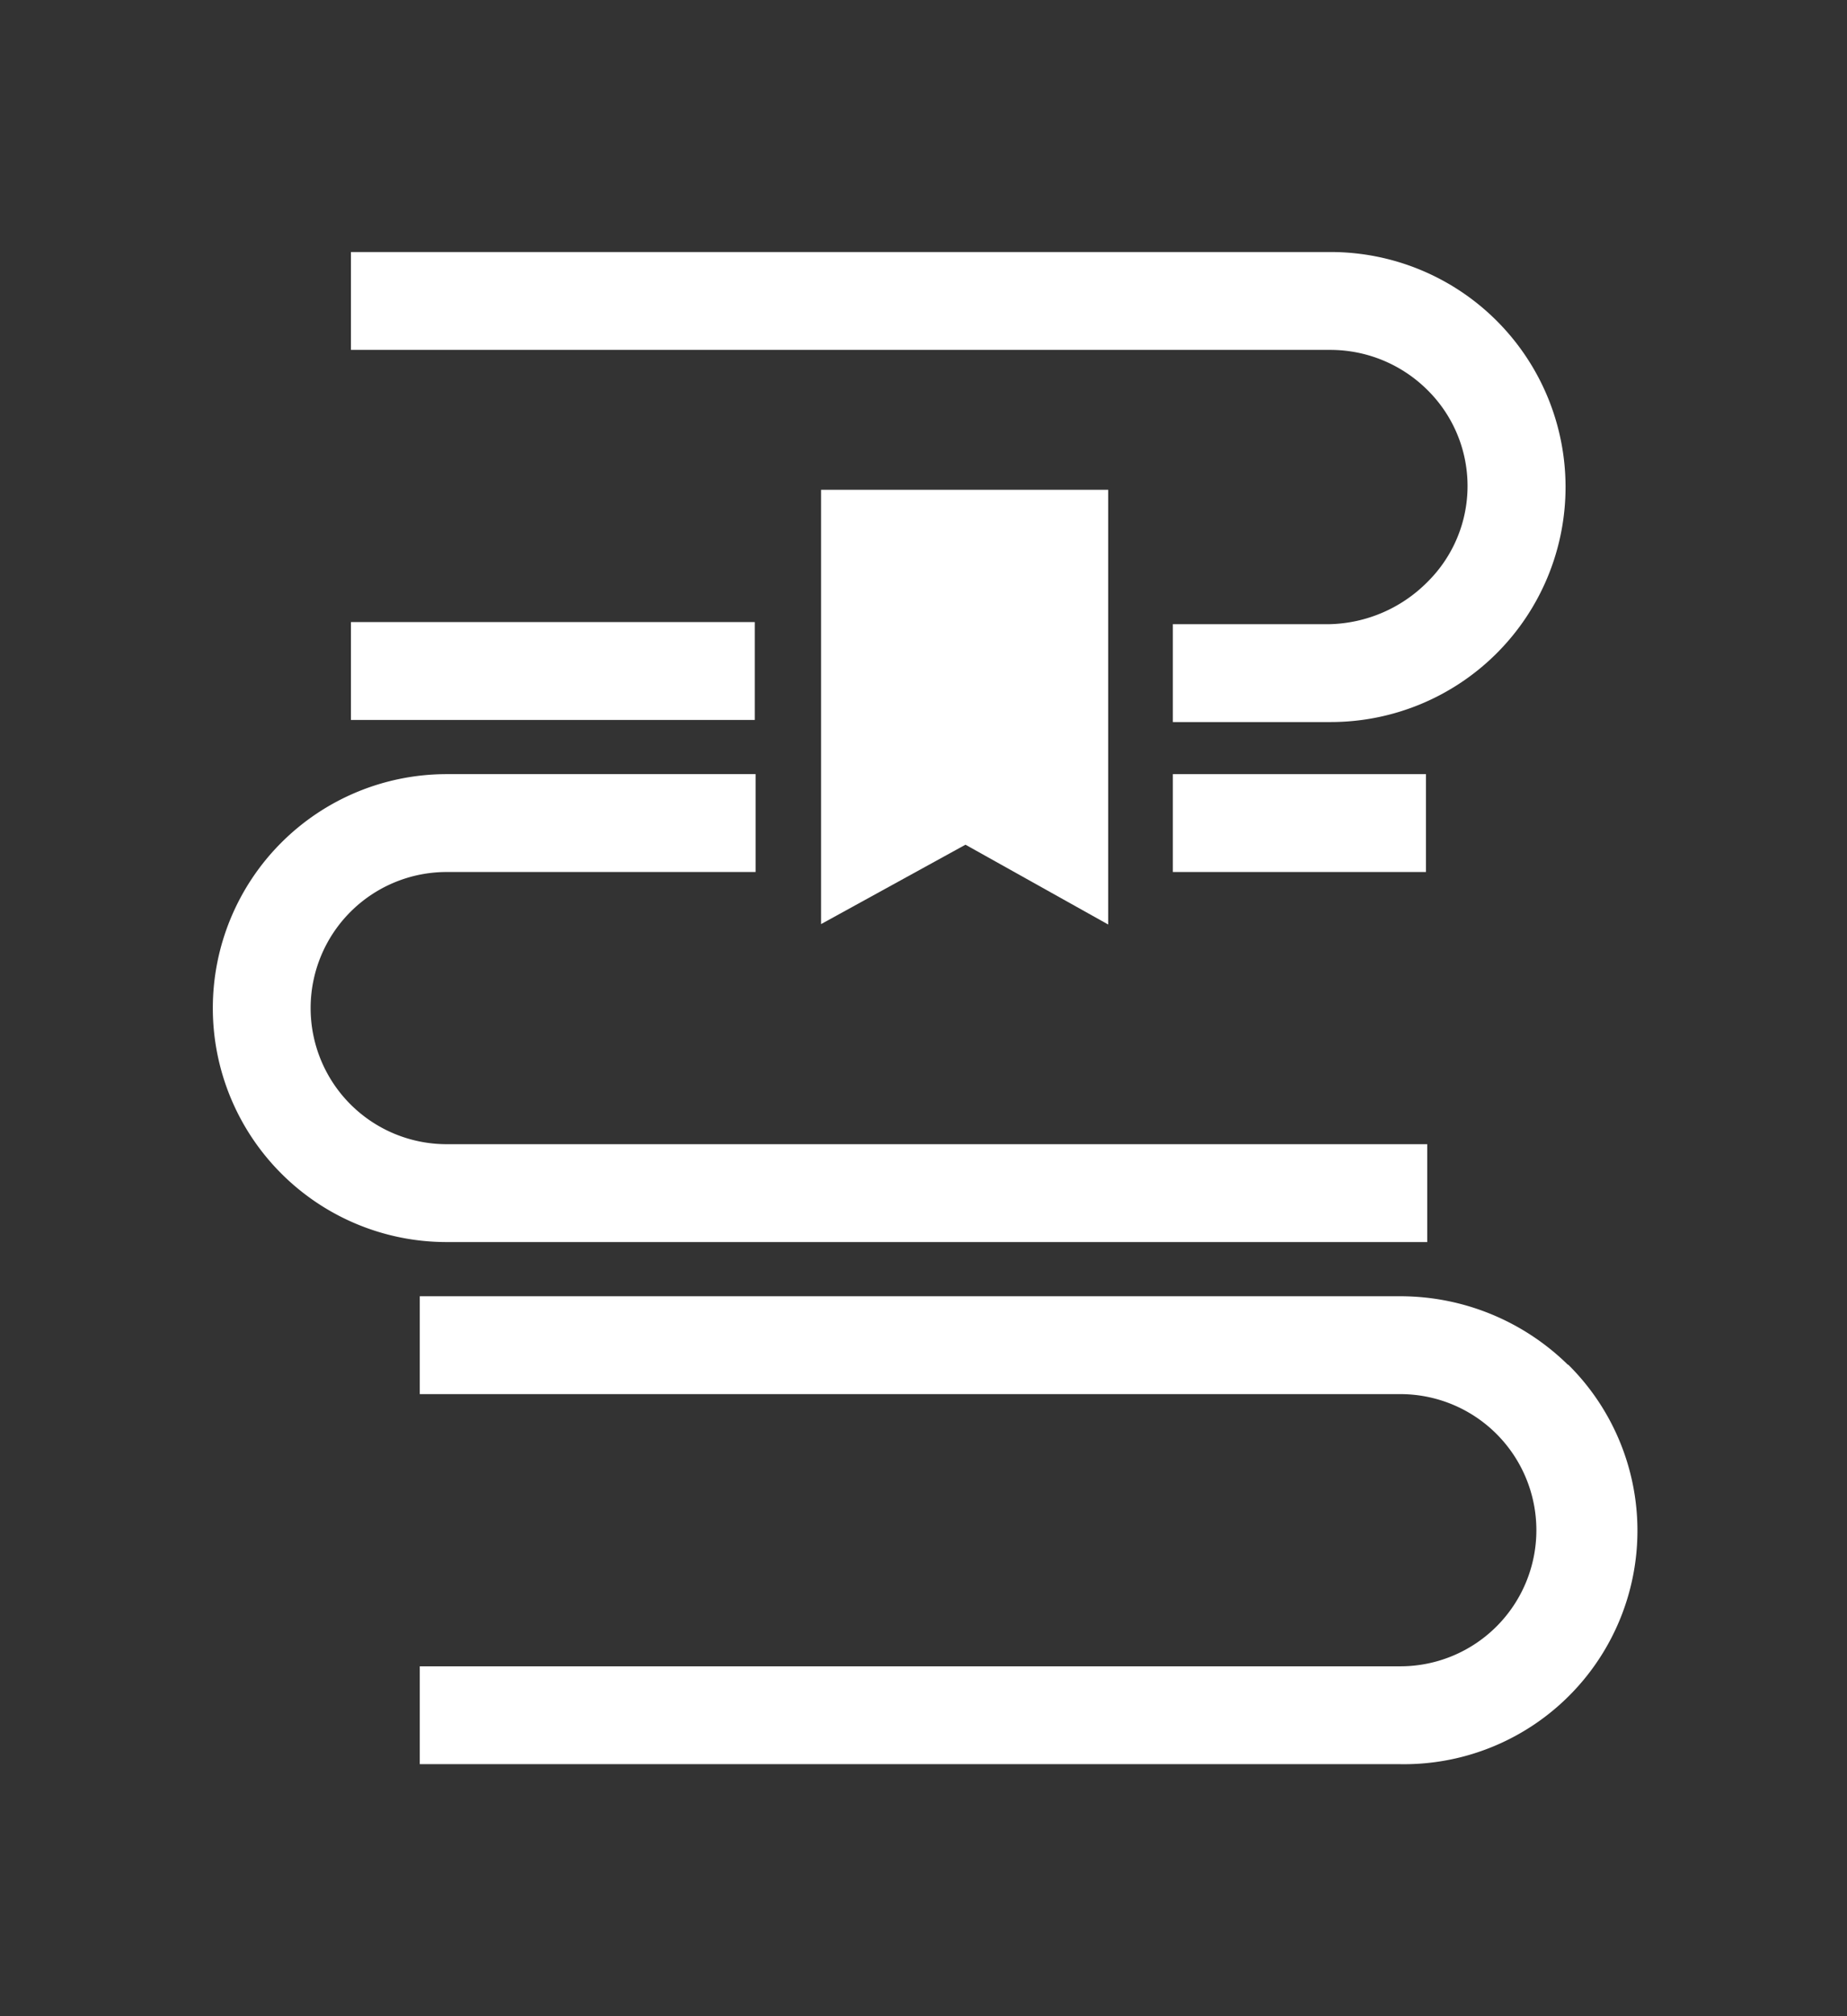
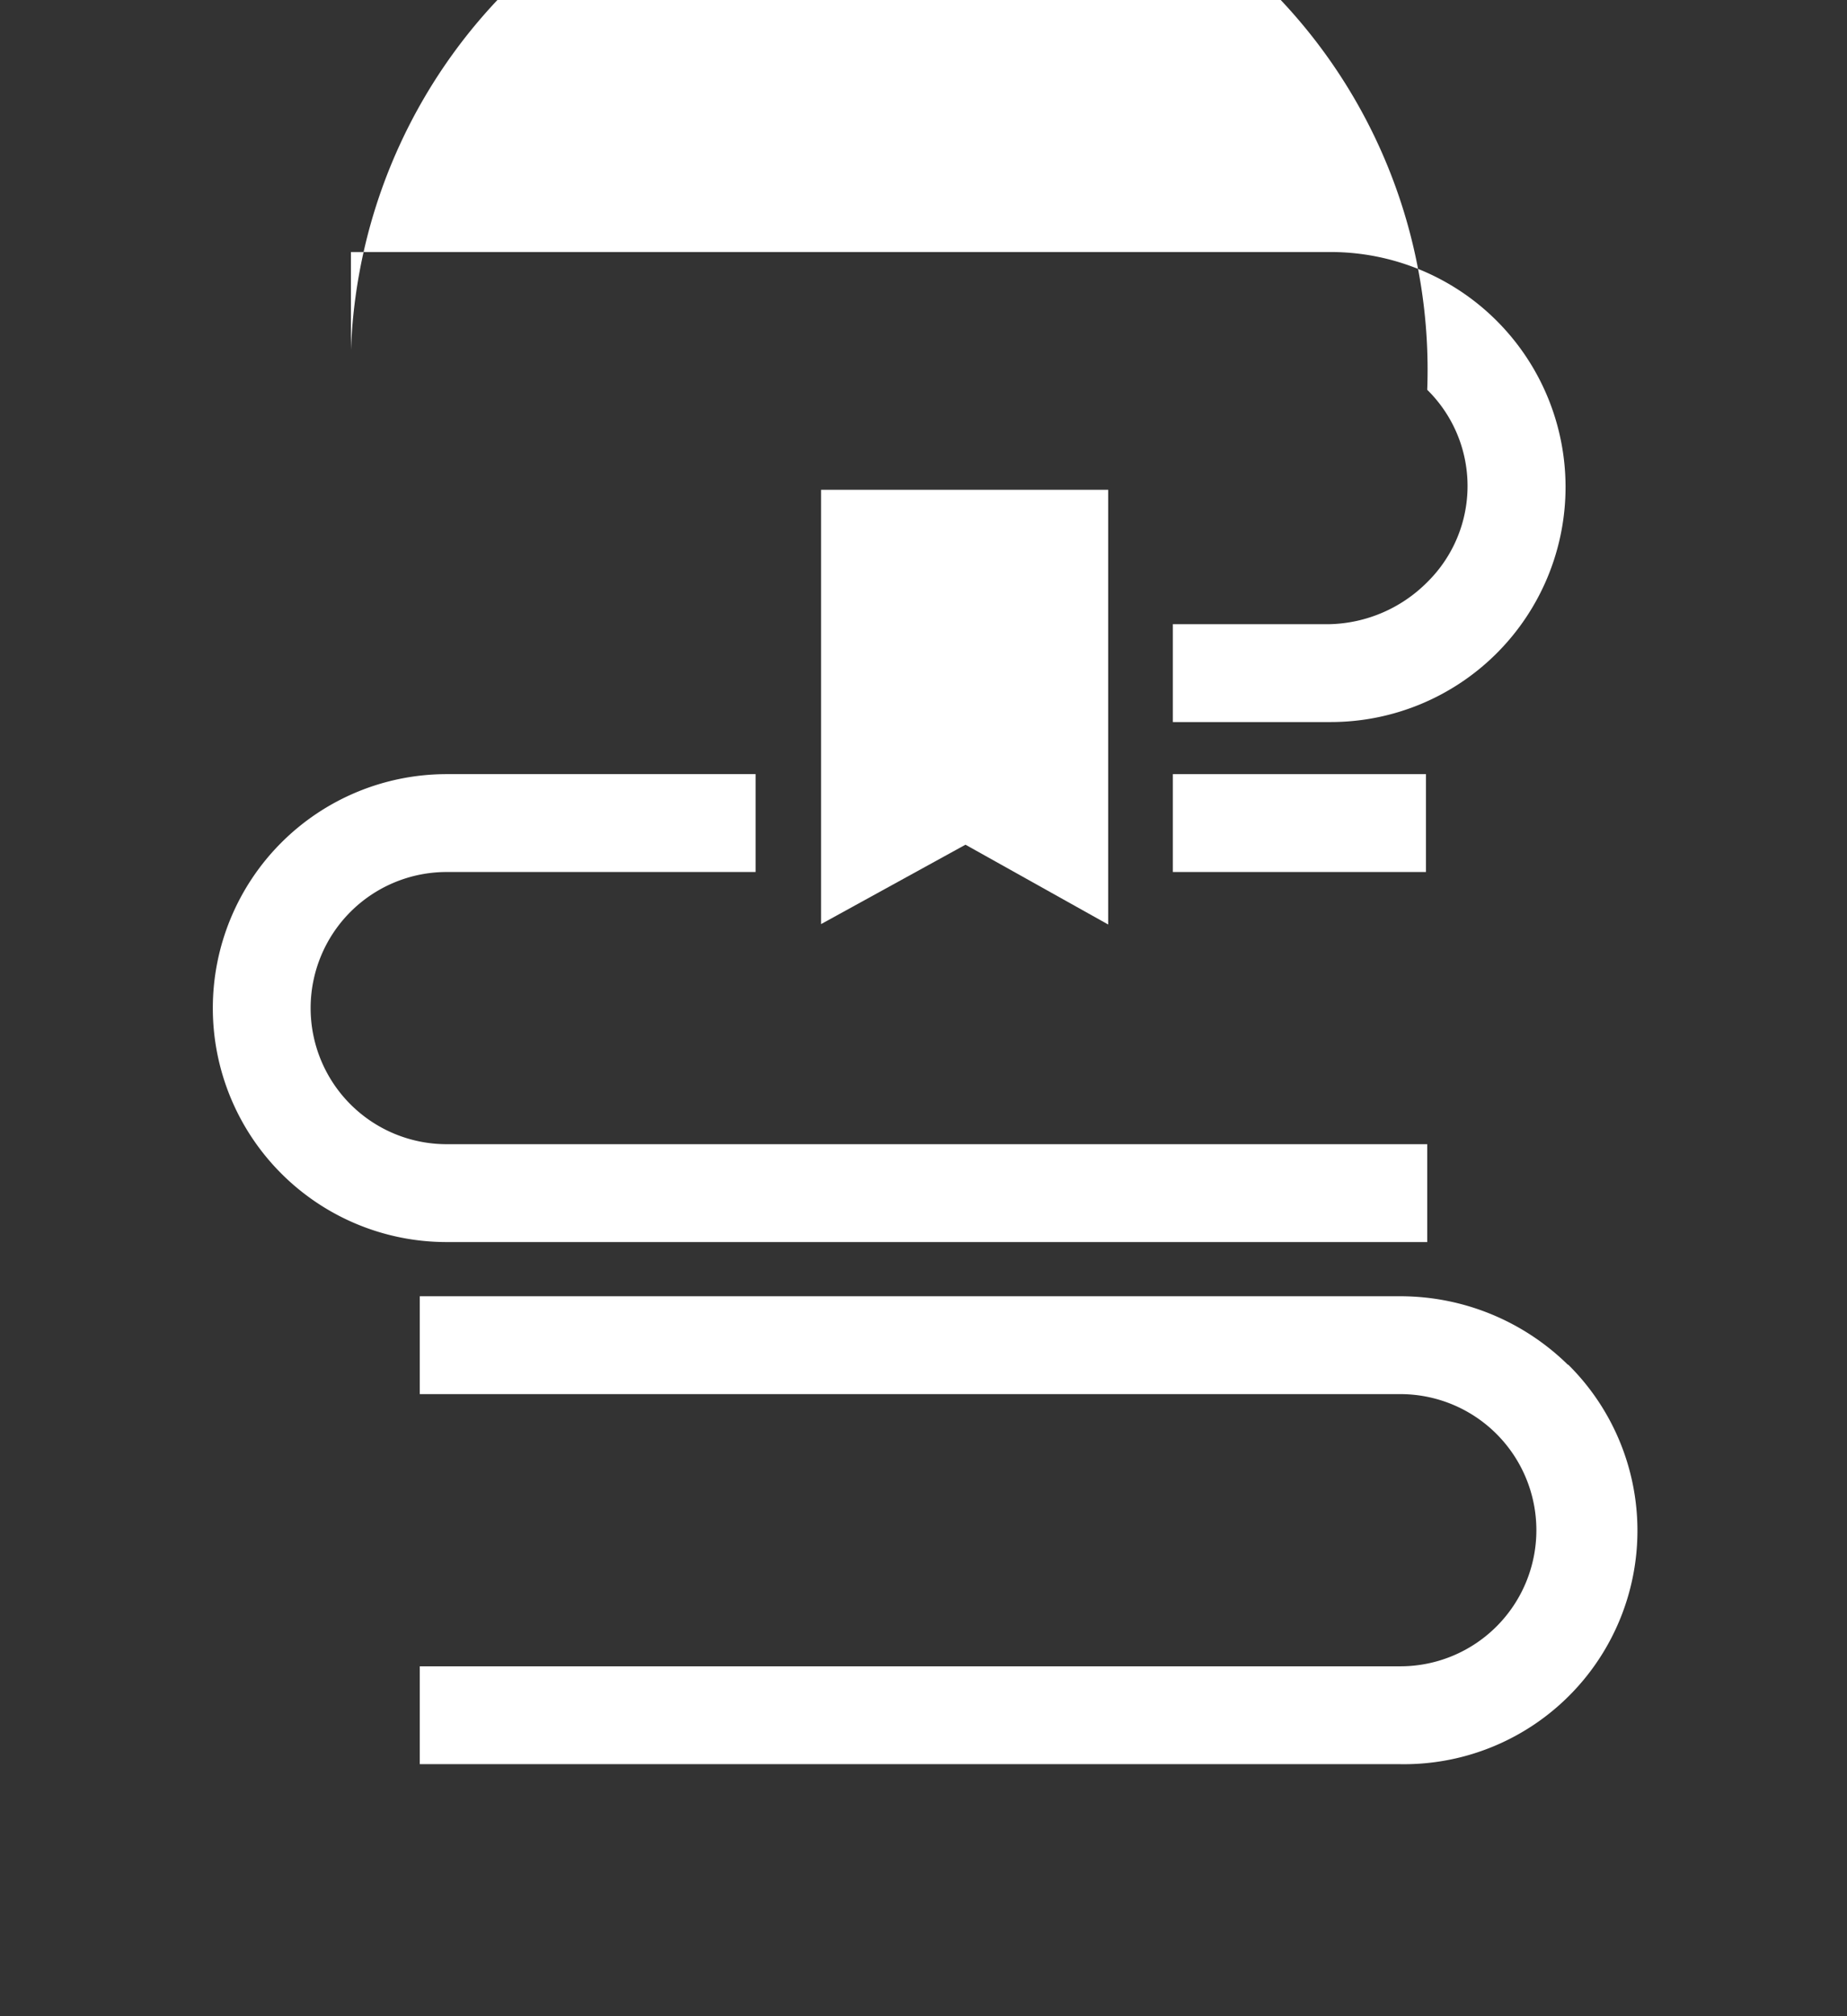
<svg xmlns="http://www.w3.org/2000/svg" id="レイヤー_1" data-name="レイヤー 1" width="44" height="48" viewBox="0 0 44 48">
  <rect x="0" y="0" width="44" height="48" fill="#333333" stroke="none" />
  <defs>
    <style>.cls-1{fill:#fff;}</style>
  </defs>
-   <rect class="cls-1" x="8.36" y="14.81" width="9.62" height="2.33" />
-   <path class="cls-1" d="M34,9.28a3.21,3.21,0,0,1,0,4.58,3.39,3.39,0,0,1-2.32,1H27.94v2.33H31.7A5.57,5.57,0,1,0,31.7,6H8.36V8.33H31.7A3.28,3.28,0,0,1,34,9.28Z" />
+   <path class="cls-1" d="M34,9.28a3.21,3.21,0,0,1,0,4.58,3.39,3.39,0,0,1-2.32,1H27.94v2.33H31.7A5.57,5.57,0,1,0,31.7,6H8.36V8.33A3.28,3.28,0,0,1,34,9.28Z" />
  <rect class="cls-1" x="27.94" y="18.43" width="6.03" height="2.33" />
  <path class="cls-1" d="M34,29.57V27.24H10.64a3.24,3.24,0,1,1,0-6.48H18V18.43H10.64a5.57,5.57,0,1,0,0,11.14Z" />
  <path class="cls-1" d="M37.35,32.49a5.7,5.7,0,0,0-4-1.63H10v2.33H33.36a3.24,3.24,0,1,1,0,6.48H10V42H33.36a5.56,5.56,0,0,0,4-9.51Z" />
  <path class="cls-1" d="M23,20.11l3.4,1.9V11.66H19.56V22Z" />
</svg>